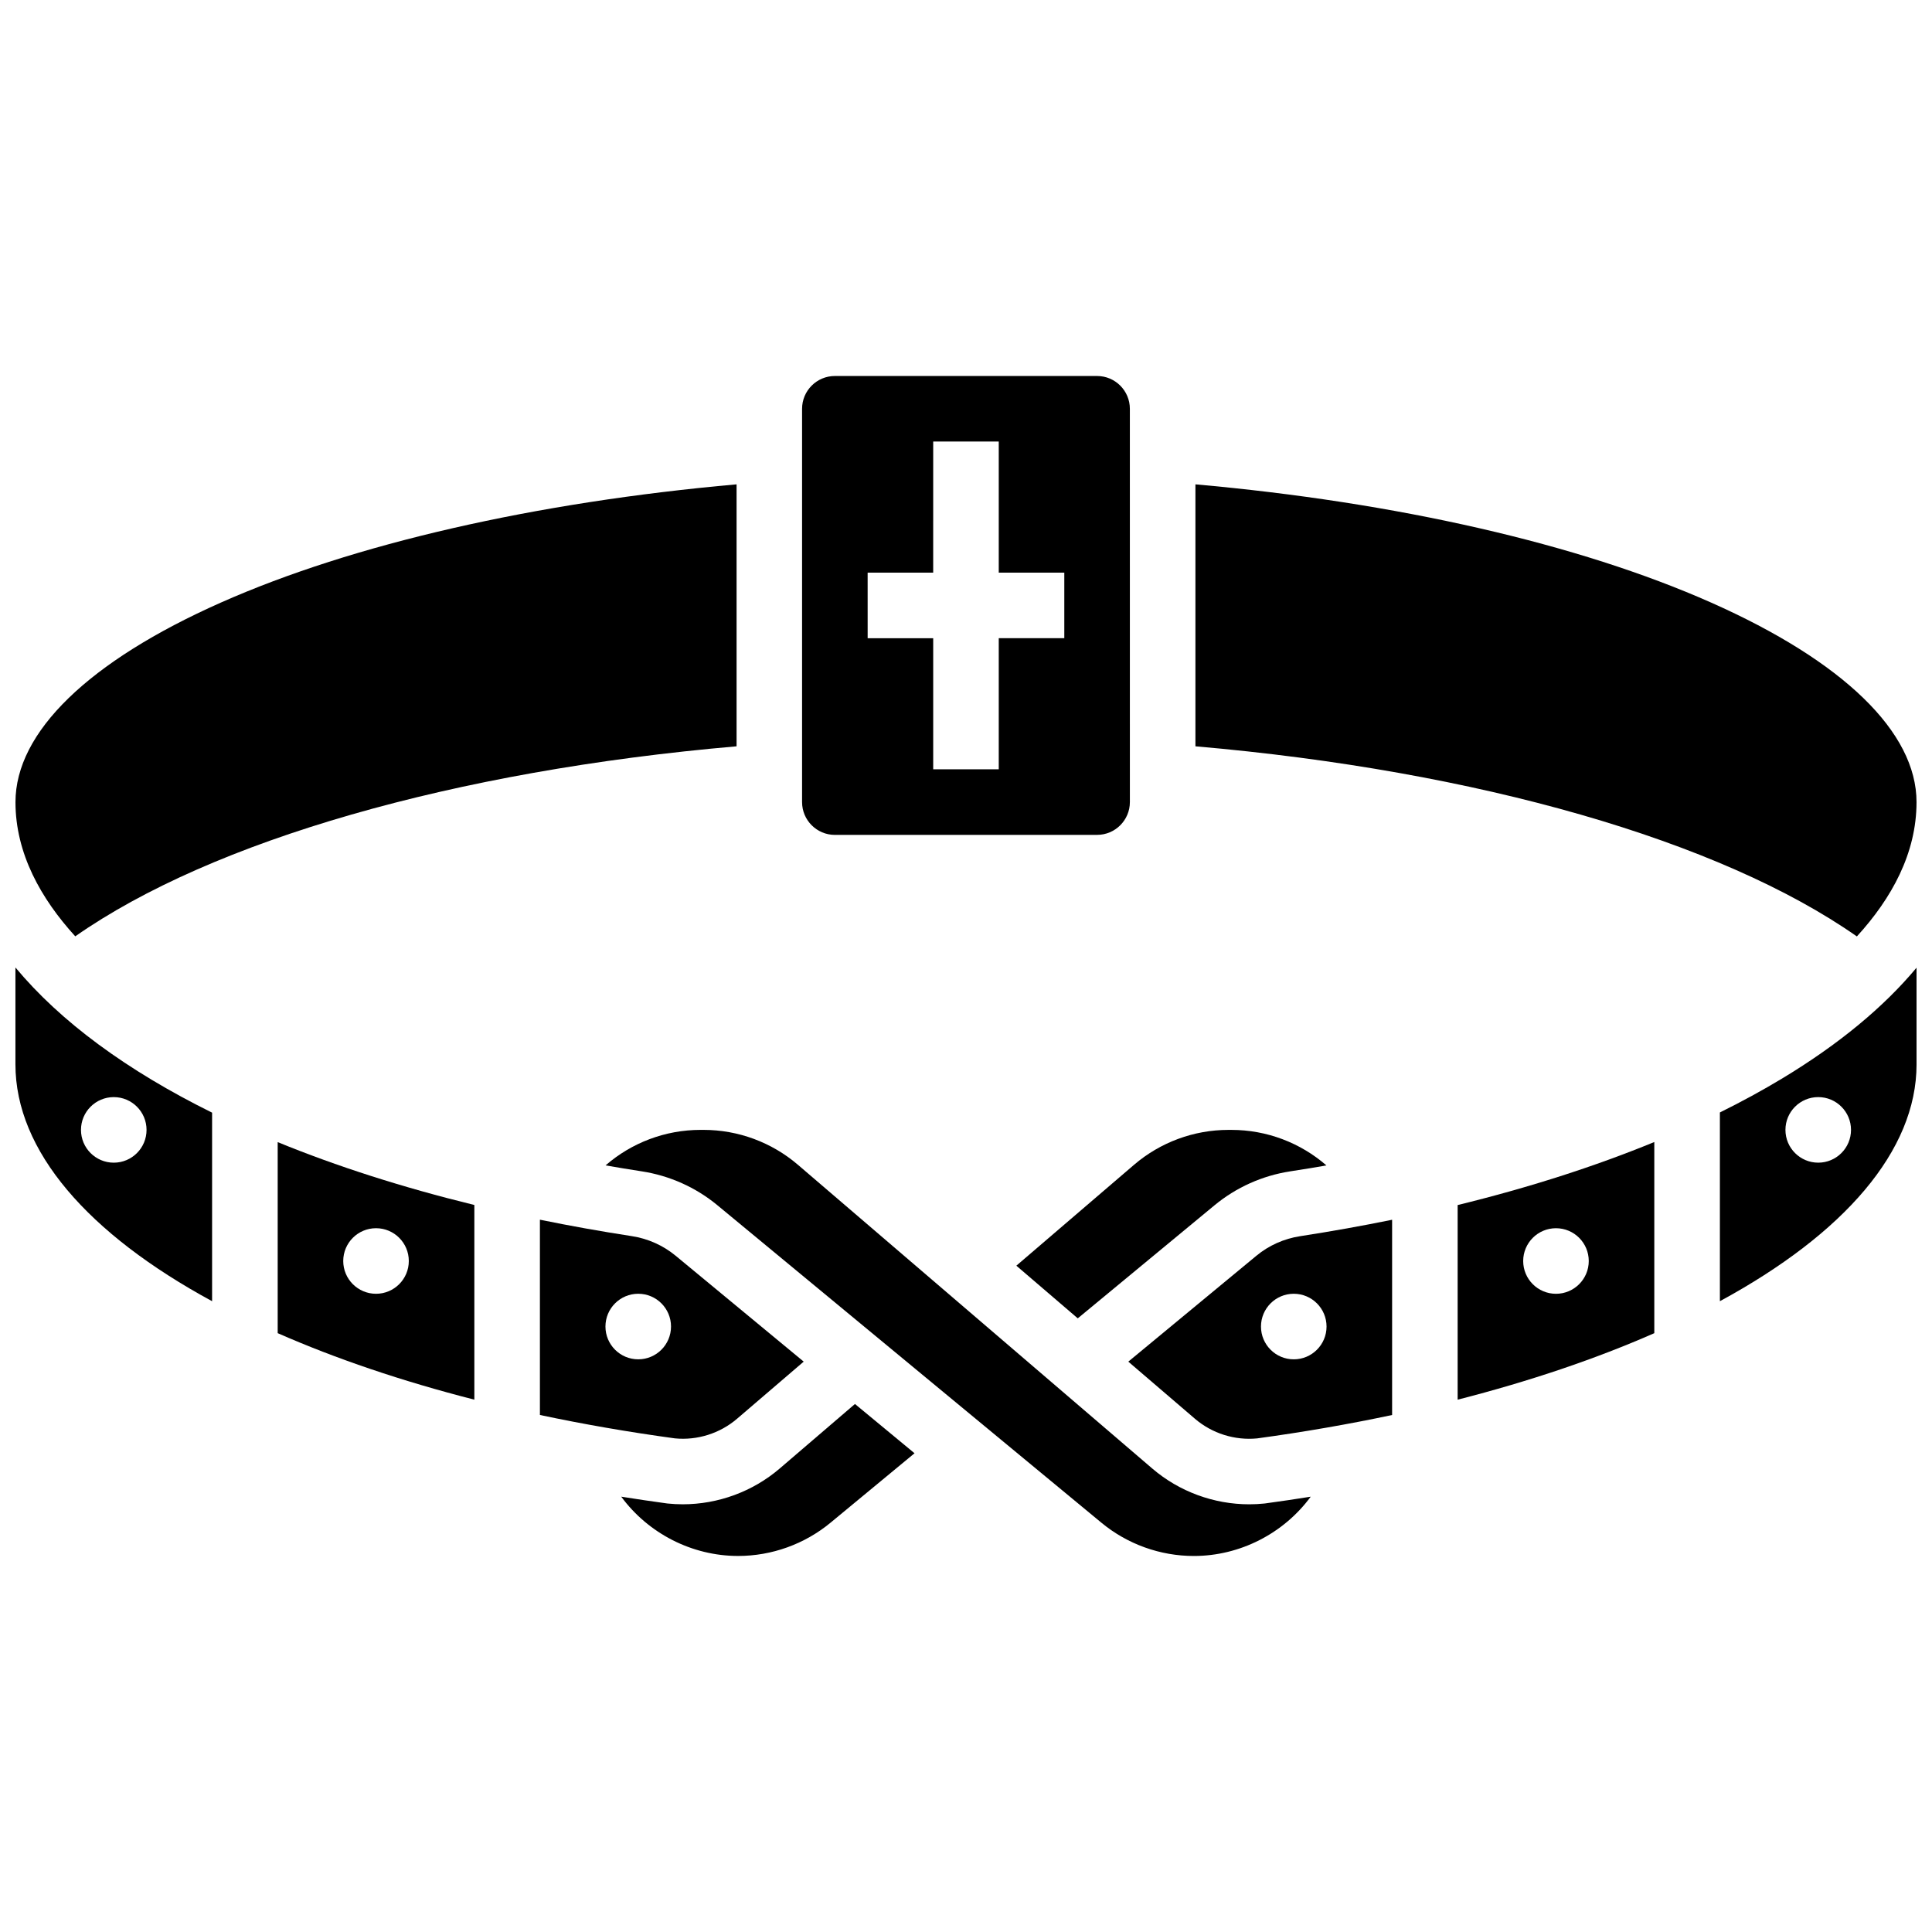
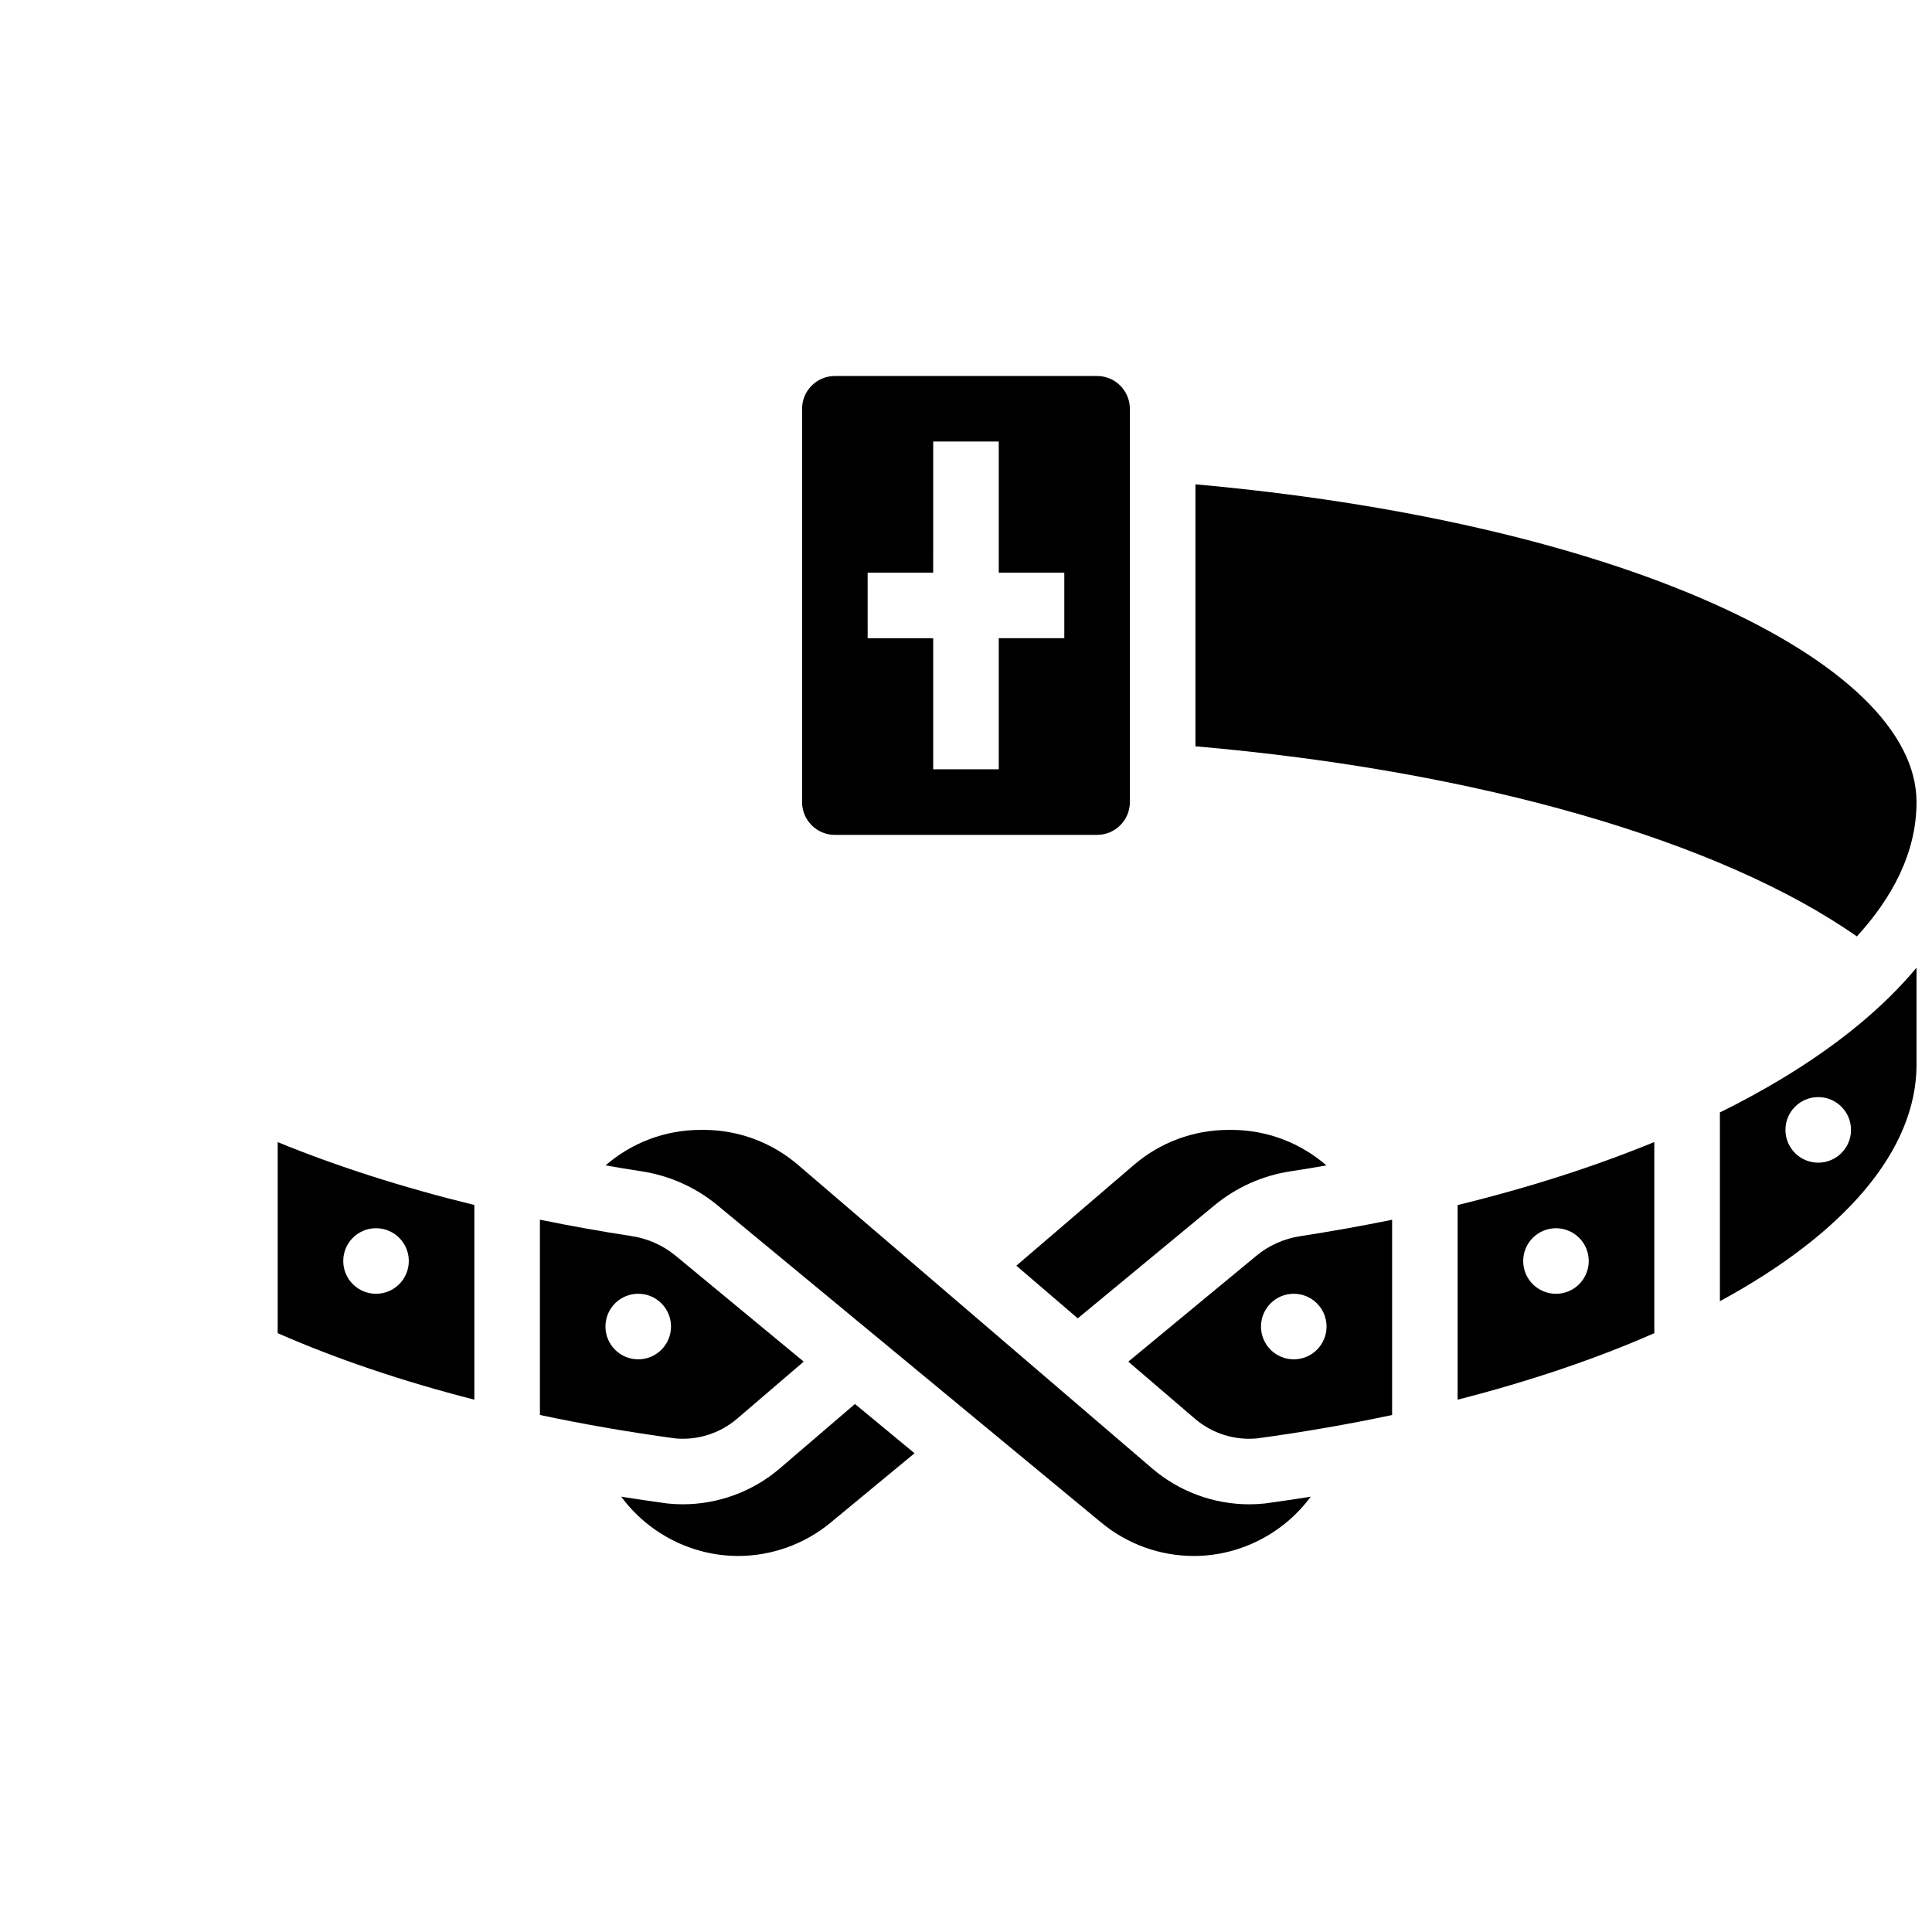
<svg xmlns="http://www.w3.org/2000/svg" width="800px" height="800px" version="1.1" viewBox="144 144 512 512">
  <defs>
    <clipPath id="d">
-       <path d="m148.09 400h52.906v89h-52.906z" />
-     </clipPath>
+       </clipPath>
    <clipPath id="c">
      <path d="m460 272h191.9v121h-191.9z" />
    </clipPath>
    <clipPath id="b">
      <path d="m148.09 272h191.91v121h-191.91z" />
    </clipPath>
    <clipPath id="a">
      <path d="m599 400h52.902v89h-52.902z" />
    </clipPath>
  </defs>
  <path d="m350.63 533.17c-7.152 6.129-16.34 9.484-25.695 9.484-1.336 0-2.672-0.07-4.012-0.207l-0.277-0.035c-4.051-0.551-8.051-1.148-12.016-1.777 7.184 9.758 18.762 15.711 30.973 15.711 8.918 0 17.617-3.129 24.492-8.812l22.266-18.406-15.789-13.055z" />
  <path d="m479.07 542.45c-1.336 0.137-2.676 0.207-4.012 0.207-9.359 0-18.543-3.356-25.695-9.484l-93.902-80.488c-6.961-5.969-15.844-9.254-25.016-9.254h-0.781c-9.391 0-18.281 3.414-25.184 9.41 3.18 0.551 6.375 1.086 9.586 1.578 7.383 1.137 14.316 4.242 20.043 8.977l101.78 84.145c6.875 5.684 15.57 8.812 24.492 8.812 12.215 0 23.793-5.953 30.973-15.711-3.965 0.629-7.965 1.227-12.016 1.777z" />
  <path d="m217.59 497.3c15.352 6.75 32.852 12.699 52.117 17.625v-51.59c-19.082-4.668-36.523-10.27-52.117-16.66zm26.059-27.812c4.797 0 8.688 3.891 8.688 8.688s-3.891 8.688-8.688 8.688-8.688-3.891-8.688-8.688 3.891-8.688 8.688-8.688z" />
  <path d="m339.33 519.98 17.66-15.137-33.938-28.059c-3.312-2.738-7.332-4.535-11.617-5.195-8.246-1.27-16.438-2.734-24.352-4.356v51.75c11.426 2.426 23.367 4.508 35.766 6.199 5.941 0.582 11.941-1.312 16.48-5.203zm-26.191-15.746c-4.797 0-8.688-3.891-8.688-8.688s3.891-8.688 8.688-8.688 8.688 3.891 8.688 8.688c-0.004 4.797-3.891 8.688-8.688 8.688z" />
  <g clip-path="url(#d)">
    <path d="m148.09 400.39v25.672c0 22.953 19.262 44.949 52.117 62.77v-49.969c-22.598-11.164-40.258-24.191-52.117-38.473zm26.059 34.355c4.797 0 8.688 3.891 8.688 8.688 0 4.797-3.891 8.688-8.688 8.688s-8.688-3.891-8.688-8.688c0-4.797 3.891-8.688 8.688-8.688z" />
  </g>
  <g clip-path="url(#c)">
    <path d="m651.9 356.57c0-18.527-19.344-37.312-54.469-52.895-35.027-15.539-83.262-26.566-136.63-31.316v69.422c74.793 6.484 139.04 24.996 175.29 50.383 9.203-10.074 15.809-22.027 15.809-35.594z" />
  </g>
  <path d="m365.25 365.25h69.492c4.789 0 8.688-3.898 8.688-8.688l-0.004-104.23c0-4.789-3.898-8.688-8.688-8.688h-69.492c-4.789 0-8.688 3.898-8.688 8.688v104.24c0.004 4.785 3.902 8.684 8.691 8.684zm8.684-69.492h17.371l0.004-34.746h17.371v34.746h17.371v17.371h-17.371v34.746h-17.371v-34.742h-17.371z" />
  <g clip-path="url(#b)">
-     <path d="m339.2 341.78v-69.422c-53.367 4.75-101.6 15.777-136.63 31.316-35.125 15.582-54.469 34.367-54.469 52.895 0 13.652 6.797 25.648 15.844 35.57 36.25-25.375 100.48-43.875 175.26-50.359z" />
+     <path d="m339.2 341.78v-69.422z" />
  </g>
  <path d="m476.95 476.79-33.938 28.059 17.66 15.137c4.539 3.891 10.539 5.785 16.484 5.203 12.398-1.691 24.34-3.773 35.766-6.199v-51.742c-7.918 1.617-16.039 3.07-24.355 4.352-4.285 0.652-8.305 2.449-11.617 5.191zm18.598 18.758c0 4.797-3.891 8.688-8.688 8.688s-8.688-3.891-8.688-8.688 3.891-8.688 8.688-8.688c4.801 0.004 8.688 3.891 8.688 8.688z" />
  <path d="m485.92 454.42c3.231-0.496 6.43-1.023 9.598-1.57-6.902-6-15.797-9.418-25.191-9.418h-0.781c-9.168 0-18.051 3.285-25.016 9.254l-31.188 26.734 16.277 13.953 36.254-29.973c5.734-4.738 12.664-7.844 20.047-8.98z" />
  <path d="m530.29 514.93c19.266-4.926 36.77-10.875 52.117-17.625v-50.656c-15.789 6.488-33.262 12.09-52.117 16.703zm26.059-45.438c4.797 0 8.688 3.891 8.688 8.688s-3.891 8.688-8.688 8.688c-4.797 0-8.688-3.891-8.688-8.688 0.004-4.797 3.891-8.688 8.688-8.688z" />
  <g clip-path="url(#a)">
    <path d="m616.29 429.81c-5.195 3.133-10.703 6.137-16.5 9.004v50.016c32.855-17.82 52.117-39.816 52.117-62.77v-25.613c-8.715 10.461-20.637 20.324-35.617 29.363zm9.559 22.309c-4.797 0-8.688-3.891-8.688-8.688 0-4.797 3.891-8.688 8.688-8.688s8.688 3.891 8.688 8.688c0 4.797-3.891 8.688-8.688 8.688z" />
  </g>
</svg>